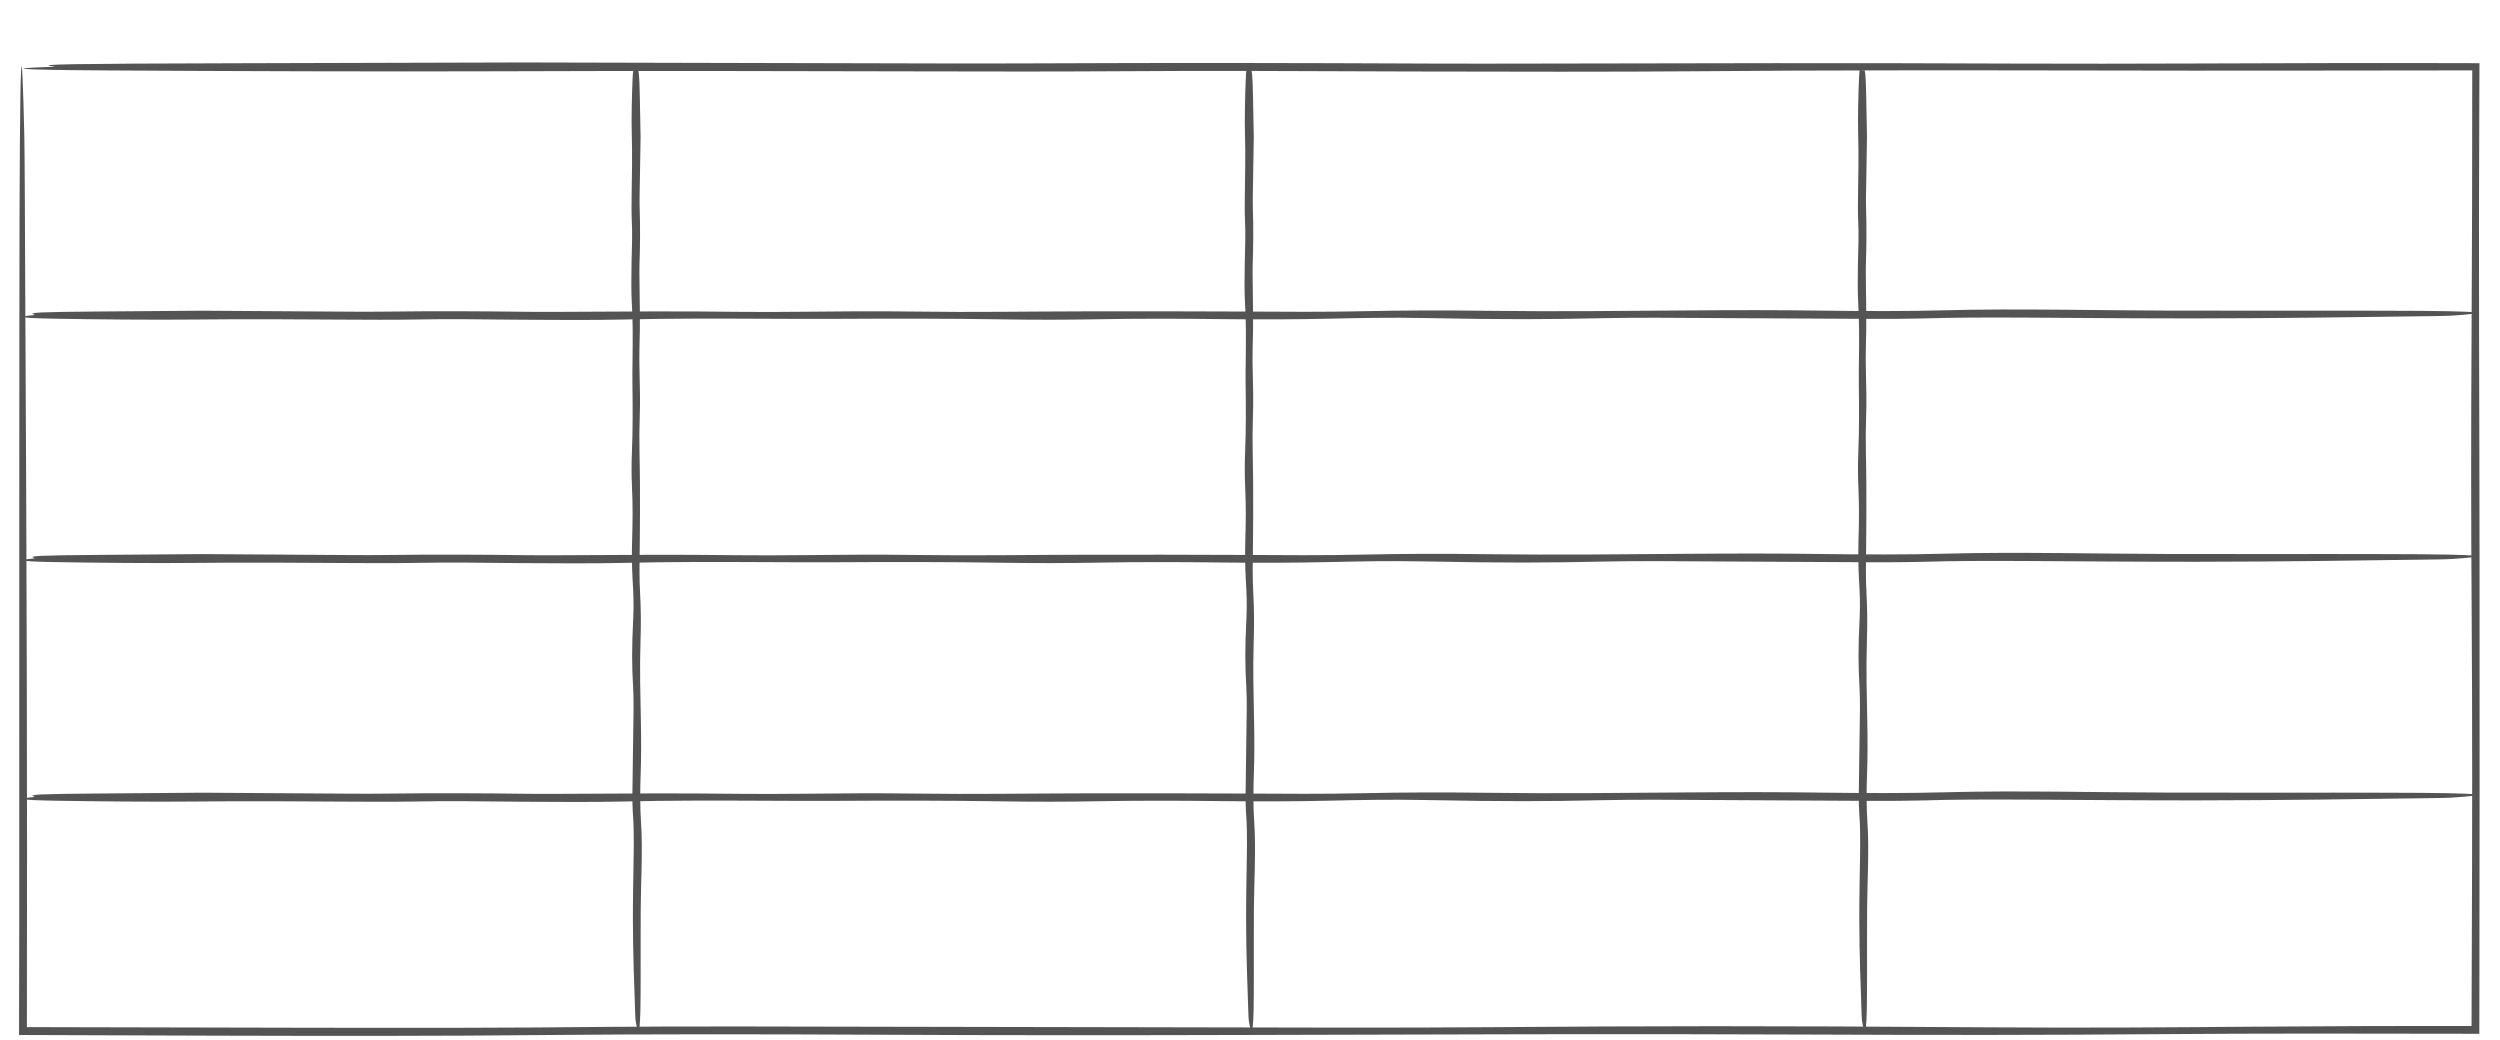
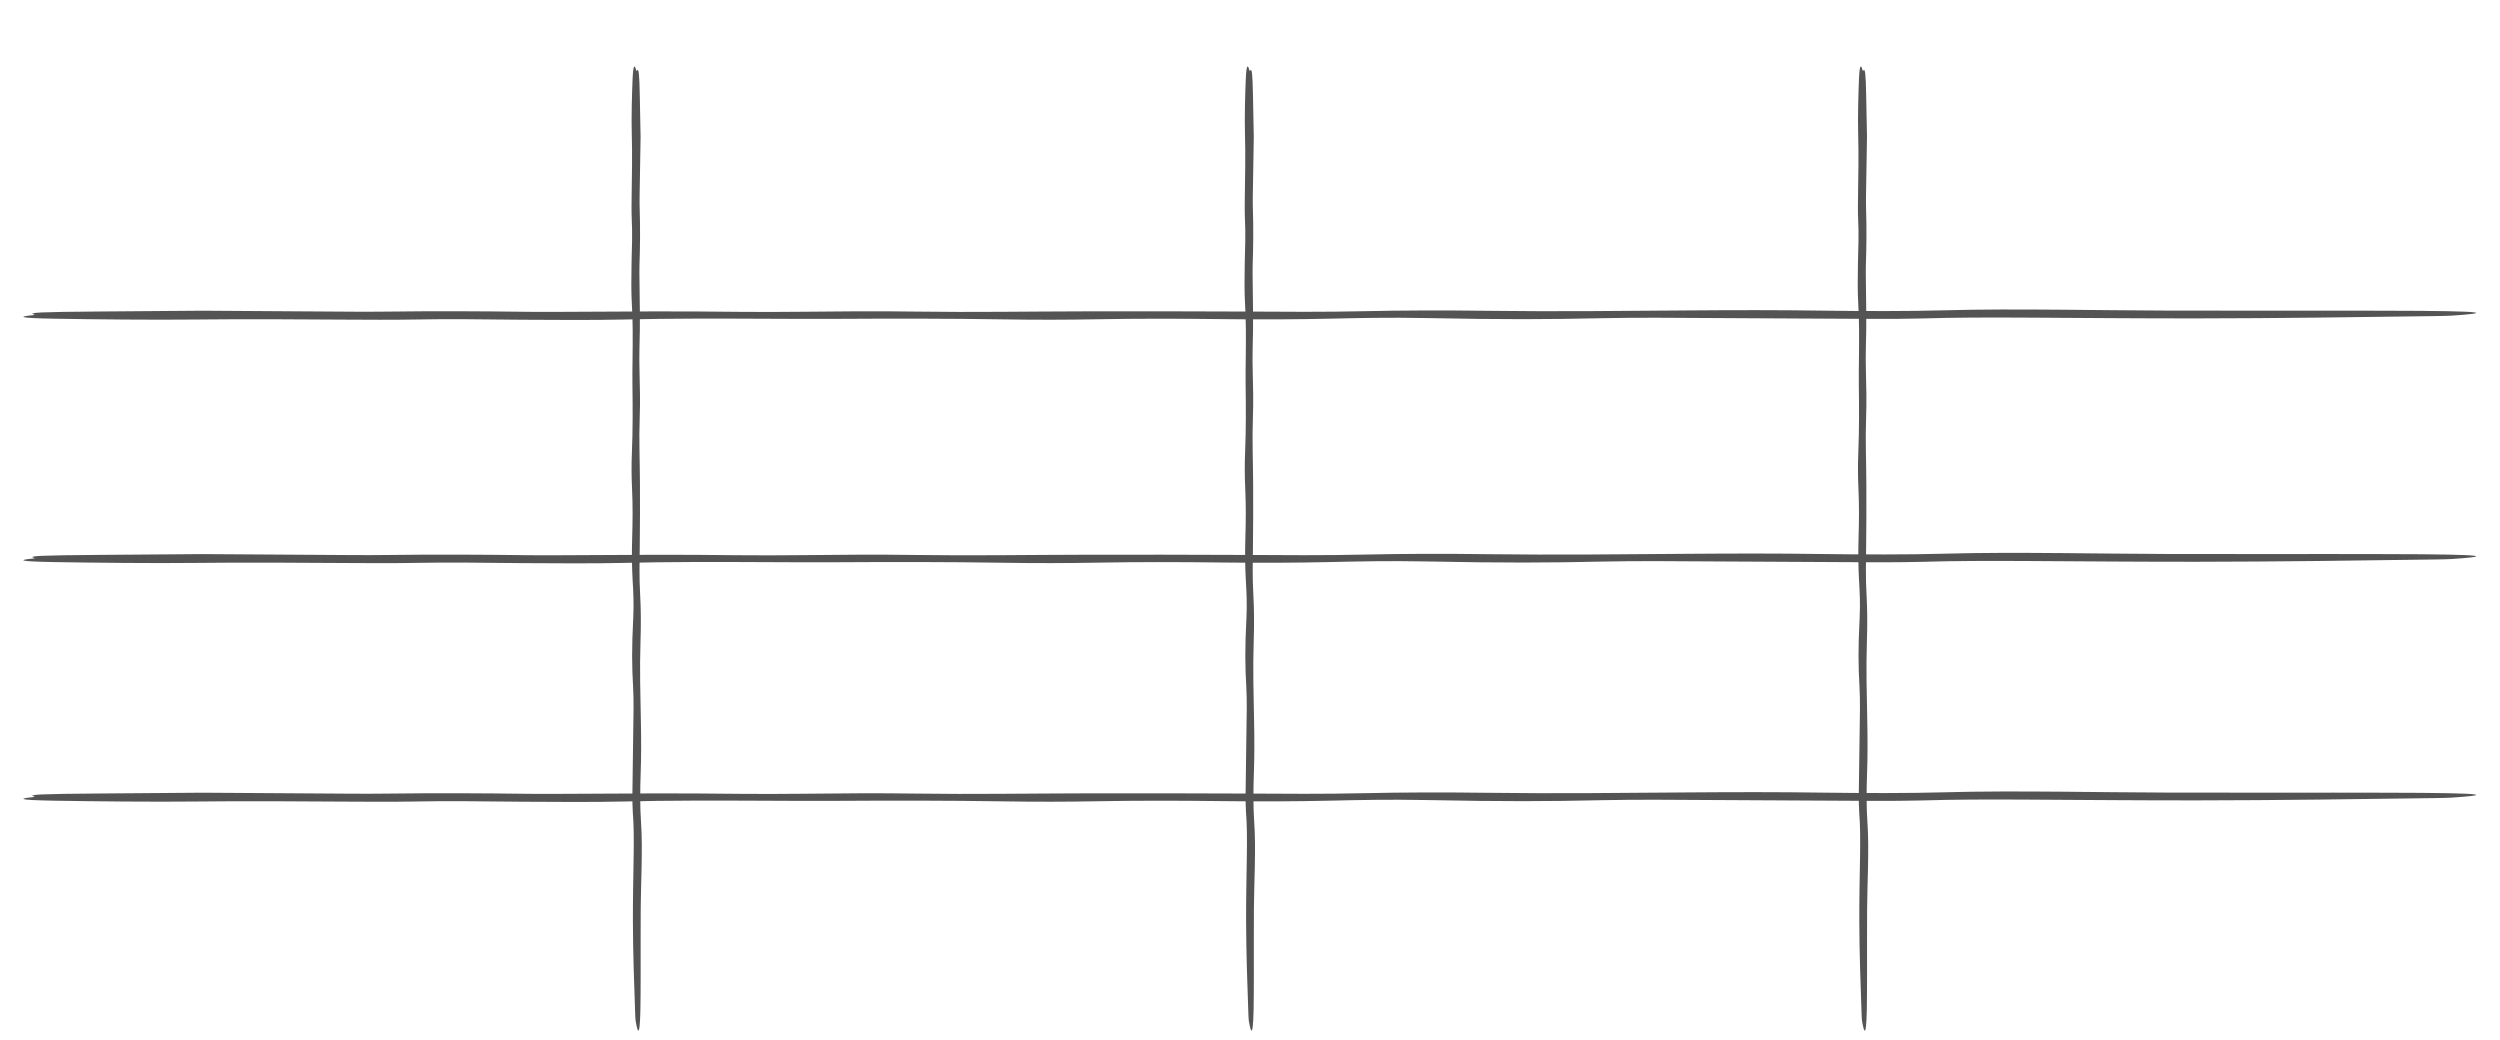
<svg xmlns="http://www.w3.org/2000/svg" data-name="Layer 1" fill="#000000" height="754.4" preserveAspectRatio="xMidYMid meet" version="1" viewBox="-13.8 -45.3 1813.4 754.4" width="1813.4" zoomAndPan="magnify">
  <g id="change1_1">
-     <path d="m142.015,705.93c83.994.233,162.198.327,238.622-.447,69.176-.7,161.027-.652,242.813-.229,91.273.472,179.797.423,273.403.16,133.041-.374,269.539-.913,404.257-.278,92.184.435,173.997.323,247.416-.271,39.145-.317,77.183-.433,115.64-.449,39.198.049,78.822.099,120.43.152.014-7.544.028-15.262.042-23.049.198-101.869.185-208.142.13-311.969-.061-114.073-.78-226.621-.174-341.865.037-9.168.074-18.232.111-27.154-18.46-.037-36.533-.073-54.382-.109-17.066.01-33.919.021-50.715.031-33.592.102-66.958.203-101.355.308-40.373.151-93.304.23-130.422.056-118.093-.557-231.963-.245-347.968-.004-24.685.052-54.051.1-75.736-.004-94.574-.454-188.055-.603-286.138-.156-20.337.093-46.069.112-67.781.066-94.626-.223-188.638-.445-305.054-.719-56.893.158-132.047.366-207.705.575C37.681.886,10.377,1.33,24.841,2.771c1.448.139,2.135.295-1.578.425-28.017.974-37.04,2.117,42.481,2.605,82.5.505,201.608.923,281.817.607,113.287-.447,205.726-.132,308.079.07,41.544.082,94.855.189,126.303-.03,83.442-.58,149.057-.182,228.198.106,62.235.226,157.804.263,203.388-.141,96.329-.854,190.674-.737,293.917-.572,44.059.072,90.56.172,133.244.084,46.716-.054,93.108-.108,138.78-.161-.04,33.246-.079,66.119-.118,98.484-.136,33.3-.27,66.077-.401,98.193-.398,67.604-.328,131.26.066,190.294.562,84.229.486,167.082.116,251.337-.06,18.802-.119,37.041-.176,54.859-13.135-.006-26.037-.012-38.769-.018-13.835.026-27.485.053-41.016.078-27.063.084-53.651.233-80.301.443-56.919.449-117.228.975-193.241.436-159.684-1.133-243.303-.98-356.564-.097-29.59.231-74.055.38-108.731.325-145.167-.278-288.783-.552-433.899-.829-32.646-.054-79.625.048-101.312.296-64.88.742-137.061.776-218.998.61-66.513-.146-133.553-.294-200.416-.441.036-44.118.071-88.145.106-131.906-.071-168.306-.884-324.1-1.648-477.957-.072-14.516-.199-31.271-.353-37.707C2.162-17.263.345-45.28.253,190.088c-.018,33.047-.036,66.021-.054,99.125-.014,113.969-.028,228.552-.042,341.761-.053,25.082-.105,49.858-.156,74.474,47.357.161,94.224.32,142.015.482Z" fill="#545454" />
-   </g>
+     </g>
  <g id="change1_2">
    <path d="m1481.466,179.351c-30.147-.233-58.215-.327-85.645.447-24.828.7-57.795.652-87.149.229-32.759-.472-64.532-.423-98.128-.16-47.75.374-96.742.913-145.093.278-33.086-.435-62.45-.323-88.801.27-30.477.687-59.084.43-91.367.255-36.562-.198-74.705-.185-111.97-.13-40.943.061-81.337.78-122.7.174-28.861-.423-54.575-.167-82.131.119-14.49.151-33.488.23-46.81.056-42.385-.557-83.255-.245-124.891-.004-8.86.052-19.399.1-27.183-.004-33.944-.454-67.496-.603-102.699-.156-7.299.093-16.535.112-24.327.066-33.963-.202-67.705-.441-109.488-.719-20.42.159-47.393.379-74.548.575-42.987.311-52.787.755-47.595,2.196.52.139.766.295-.566.425-10.056.974-13.294,2.117,15.247,2.605,29.61.505,72.36.923,101.148.607,40.66-.447,73.838-.132,110.574.07,14.911.082,34.045.189,45.332-.03,29.948-.579,53.499-.182,81.904.106,22.337.226,56.638.263,72.999-.141,34.574-.854,68.435-.737,105.491-.572,15.813.072,32.503.172,47.823.084,42.193-.24,83.664-.276,122.444.358,24.264.398,47.111.328,68.299-.066,30.231-.562,59.968-.486,90.208-.116,28.779.352,54.091.233,79.558-.328,20.429-.449,42.075-.975,69.357-.436,57.313,1.133,87.325.98,127.976.097,10.62-.231,26.579-.38,39.025-.325,52.103.234,103.648.589,155.732.829,11.717.054,28.579-.048,36.362-.296,23.286-.742,49.193-.776,78.601-.61,40.221.227,80.973.595,121.112.548,60.407-.071,116.324-.884,171.546-1.648,5.21-.072,11.224-.199,13.533-.353,24.918-1.657,34.974-3.474-49.503-3.566-11.861-.013-23.696-.051-35.577-.054-40.905-.011-82.031.069-122.663-.042-25.514-.071-50.105-.443-75.436-.639Z" fill="#545454" />
  </g>
  <g id="change1_3">
    <path d="m1481.466,355.891c-30.147-.233-58.215-.327-85.645.447-24.828.7-57.795.652-87.149.229-32.759-.472-64.532-.423-98.128-.16-47.75.374-96.742.913-145.093.278-33.086-.435-62.45-.323-88.801.271-30.477.687-59.084.43-91.367.255-36.562-.198-74.705-.185-111.97-.13-40.943.061-81.337.78-122.7.174-28.861-.423-54.575-.167-82.131.119-14.49.151-33.488.23-46.81.056-42.385-.557-83.255-.245-124.891-.004-8.86.052-19.399.1-27.183-.004-33.944-.454-67.496-.603-102.699-.156-7.299.093-16.535.113-24.327.066-33.963-.202-67.705-.441-109.488-.719-20.42.159-47.393.379-74.548.575-42.987.311-52.787.755-47.595,2.196.52.139.766.295-.566.425-10.056.974-13.294,2.117,15.247,2.605,29.61.505,72.36.923,101.148.607,40.66-.447,73.838-.132,110.574.07,14.911.082,34.045.189,45.332-.03,29.948-.579,53.499-.182,81.904.106,22.337.226,56.638.263,72.999-.141,34.574-.854,68.435-.737,105.491-.572,15.813.072,32.503.172,47.823.084,42.193-.24,83.664-.277,122.444.358,24.264.398,47.111.328,68.299-.066,30.231-.562,59.968-.486,90.208-.116,28.779.352,54.091.233,79.558-.328,20.429-.449,42.075-.975,69.357-.436,57.313,1.133,87.325.98,127.976.097,10.62-.231,26.579-.38,39.025-.325,52.103.234,103.648.589,155.732.829,11.717.054,28.579-.048,36.362-.296,23.286-.742,49.193-.776,78.601-.61,40.221.227,80.973.595,121.112.548,60.407-.071,116.324-.884,171.546-1.648,5.21-.072,11.224-.199,13.533-.353,24.918-1.657,34.974-3.474-49.503-3.566-11.861-.013-23.696-.051-35.577-.054-40.905-.011-82.031.069-122.663-.042-25.514-.071-50.105-.443-75.436-.639Z" fill="#545454" />
  </g>
  <g id="change1_4">
    <path d="m1481.466,528.969c-30.147-.233-58.215-.327-85.645.447-24.828.7-57.795.652-87.149.229-32.759-.472-64.532-.423-98.128-.16-47.75.374-96.742.913-145.093.278-33.086-.435-62.45-.323-88.801.27-30.477.687-59.084.43-91.367.255-36.562-.198-74.705-.185-111.97-.13-40.943.061-81.337.78-122.7.174-28.861-.423-54.575-.167-82.131.119-14.49.151-33.488.23-46.81.056-42.385-.557-83.255-.245-124.891-.004-8.86.052-19.399.1-27.183-.004-33.944-.454-67.496-.603-102.699-.156-7.299.093-16.535.113-24.327.066-33.963-.202-67.705-.441-109.488-.719-20.42.159-47.393.379-74.548.575-42.987.311-52.787.755-47.595,2.196.52.139.766.294-.566.425-10.056.974-13.294,2.117,15.247,2.605,29.61.505,72.36.922,101.148.607,40.66-.447,73.838-.132,110.574.07,14.911.082,34.045.189,45.332-.03,29.948-.579,53.499-.182,81.904.106,22.337.226,56.638.263,72.999-.141,34.574-.854,68.435-.737,105.491-.572,15.813.072,32.503.172,47.823.084,42.193-.24,83.664-.277,122.444.358,24.264.398,47.111.328,68.299-.066,30.231-.562,59.968-.486,90.208-.116,28.779.352,54.091.233,79.558-.328,20.429-.449,42.075-.975,69.357-.436,57.313,1.133,87.325.98,127.976.097,10.62-.231,26.579-.381,39.025-.325,52.103.234,103.648.589,155.732.829,11.717.054,28.579-.048,36.362-.296,23.286-.742,49.193-.776,78.601-.61,40.221.227,80.973.595,121.112.548,60.407-.071,116.324-.884,171.546-1.648,5.21-.072,11.224-.199,13.533-.353,24.918-1.657,34.974-3.474-49.503-3.566-11.861-.013-23.696-.051-35.577-.054-40.905-.01-82.031.069-122.663-.042-25.514-.071-50.105-.443-75.436-.639Z" fill="#545454" />
  </g>
  <g id="change1_5">
    <path d="m1341.166,584.029c.233-11.85.327-22.884-.447-33.666-.7-9.76-.652-22.719-.229-34.258.472-12.877.423-25.367.16-38.573-.374-18.77-.913-38.028-.278-57.035.435-13.006.323-24.548-.27-34.907-.687-11.98-.43-23.226-.255-35.916.198-14.372.185-29.366.13-44.014-.061-16.094-.78-31.973-.174-48.232.423-11.345.167-21.453-.119-32.285-.151-5.696-.23-13.164-.056-18.401.557-16.661.245-32.727.004-49.093-.052-3.483-.1-7.626.004-10.685.454-13.343.603-26.532.156-40.37-.093-2.869-.112-6.5-.066-9.563.202-13.35.441-26.614.719-43.039-.159-8.027-.379-18.63-.575-29.304-.311-16.898-.755-20.75-2.196-18.709-.139.204-.295.301-.425-.223-.974-3.953-2.117-5.226-2.605,5.994-.505,11.64-.923,28.444-.607,39.76.447,15.983.132,29.025-.07,43.466-.082,5.861-.189,13.383.03,17.82.579,11.772.182,21.03-.106,32.196-.226,8.781-.263,22.264.141,28.695.854,13.591.737,26.901.572,41.468-.072,6.216-.172,12.777-.084,18.799.24,16.586.277,32.888-.358,48.132-.398,9.538-.328,18.519.066,26.848.562,11.883.486,23.573.116,35.46-.352,11.313-.233,21.263.328,31.274.449,8.031.975,16.539.436,27.264-1.133,22.529-.98,34.327-.097,50.306.231,4.175.38,10.448.325,15.34-.234,20.481-.589,40.743-.829,61.217-.054,4.606.048,11.234.296,14.294.742,9.154.776,19.337.61,30.898-.227,15.811-.595,31.83-.548,47.608.071,23.746.884,45.726,1.648,67.433.072,2.048.199,4.412.353,5.32,1.657,9.795,3.474,13.748,3.566-19.459.013-4.662.051-9.315.054-13.985.011-16.079-.069-32.245.042-48.218.071-10.029.443-19.696.639-29.653Z" fill="#545454" />
  </g>
  <g id="change1_6">
    <path d="m896.375,584.029c.233-11.85.327-22.884-.447-33.666-.7-9.76-.652-22.719-.229-34.258.472-12.877.423-25.367.16-38.573-.374-18.77-.913-38.028-.278-57.035.435-13.006.323-24.548-.271-34.907-.687-11.98-.43-23.226-.255-35.916.198-14.372.185-29.366.13-44.014-.061-16.094-.78-31.973-.174-48.232.423-11.345.167-21.453-.119-32.285-.151-5.696-.23-13.164-.056-18.401.557-16.661.245-32.727.004-49.093-.052-3.483-.1-7.626.004-10.685.454-13.343.603-26.532.156-40.37-.093-2.869-.113-6.5-.066-9.563.202-13.35.441-26.614.719-43.039-.159-8.027-.379-18.63-.575-29.304-.311-16.898-.755-20.75-2.196-18.709-.139.204-.294.301-.425-.223-.974-3.953-2.117-5.226-2.605,5.994-.505,11.64-.923,28.444-.607,39.76.447,15.983.133,29.025-.07,43.466-.082,5.861-.189,13.383.03,17.82.58,11.772.182,21.03-.106,32.196-.226,8.781-.263,22.264.141,28.695.854,13.591.737,26.901.572,41.468-.072,6.216-.172,12.777-.084,18.799.24,16.586.277,32.888-.358,48.132-.397,9.538-.327,18.519.066,26.848.562,11.883.486,23.573.116,35.46-.352,11.313-.233,21.263.327,31.274.449,8.031.975,16.539.436,27.264-1.133,22.529-.98,34.327-.097,50.306.231,4.175.381,10.448.325,15.34-.234,20.481-.589,40.743-.829,61.217-.054,4.606.048,11.234.295,14.294.742,9.154.776,19.337.61,30.898-.227,15.811-.595,31.83-.548,47.608.071,23.746.884,45.726,1.648,67.433.072,2.048.199,4.412.353,5.32,1.657,9.795,3.474,13.748,3.566-19.459.013-4.662.051-9.315.054-13.985.011-16.079-.069-32.245.042-48.218.071-10.029.443-19.696.639-29.653Z" fill="#545454" />
  </g>
  <g id="change1_7">
    <path d="m451.584,584.029c.233-11.85.327-22.884-.447-33.666-.7-9.76-.652-22.719-.229-34.258.472-12.877.423-25.367.16-38.573-.374-18.77-.914-38.028-.278-57.035.435-13.006.323-24.548-.27-34.907-.687-11.98-.43-23.226-.255-35.916.198-14.372.185-29.366.13-44.014-.061-16.094-.78-31.973-.174-48.232.423-11.345.167-21.453-.119-32.285-.151-5.696-.23-13.164-.056-18.401.557-16.661.245-32.727.004-49.093-.052-3.483-.1-7.626.004-10.685.454-13.343.603-26.532.156-40.37-.093-2.869-.113-6.5-.066-9.563.202-13.35.441-26.614.719-43.039-.159-8.027-.379-18.63-.575-29.304-.311-16.898-.755-20.75-2.197-18.709-.139.204-.294.301-.425-.223-.973-3.953-2.117-5.226-2.605,5.994-.505,11.64-.923,28.444-.607,39.76.447,15.983.132,29.025-.07,43.466-.082,5.861-.189,13.383.03,17.82.58,11.772.182,21.03-.106,32.196-.226,8.781-.263,22.264.141,28.695.854,13.591.737,26.901.572,41.468-.072,6.216-.172,12.777-.084,18.799.24,16.586.277,32.888-.358,48.132-.397,9.538-.327,18.519.066,26.848.562,11.883.486,23.573.116,35.46-.352,11.313-.233,21.263.327,31.274.449,8.031.975,16.539.436,27.264-1.133,22.529-.98,34.327-.097,50.306.231,4.175.38,10.448.325,15.34-.234,20.481-.589,40.743-.829,61.217-.054,4.606.048,11.234.296,14.294.742,9.154.776,19.337.61,30.898-.227,15.811-.595,31.83-.548,47.608.071,23.746.884,45.726,1.648,67.433.072,2.048.199,4.412.353,5.32,1.657,9.795,3.474,13.748,3.566-19.459.012-4.662.051-9.315.054-13.985.01-16.079-.069-32.245.042-48.218.071-10.029.443-19.696.639-29.653Z" fill="#545454" />
  </g>
</svg>